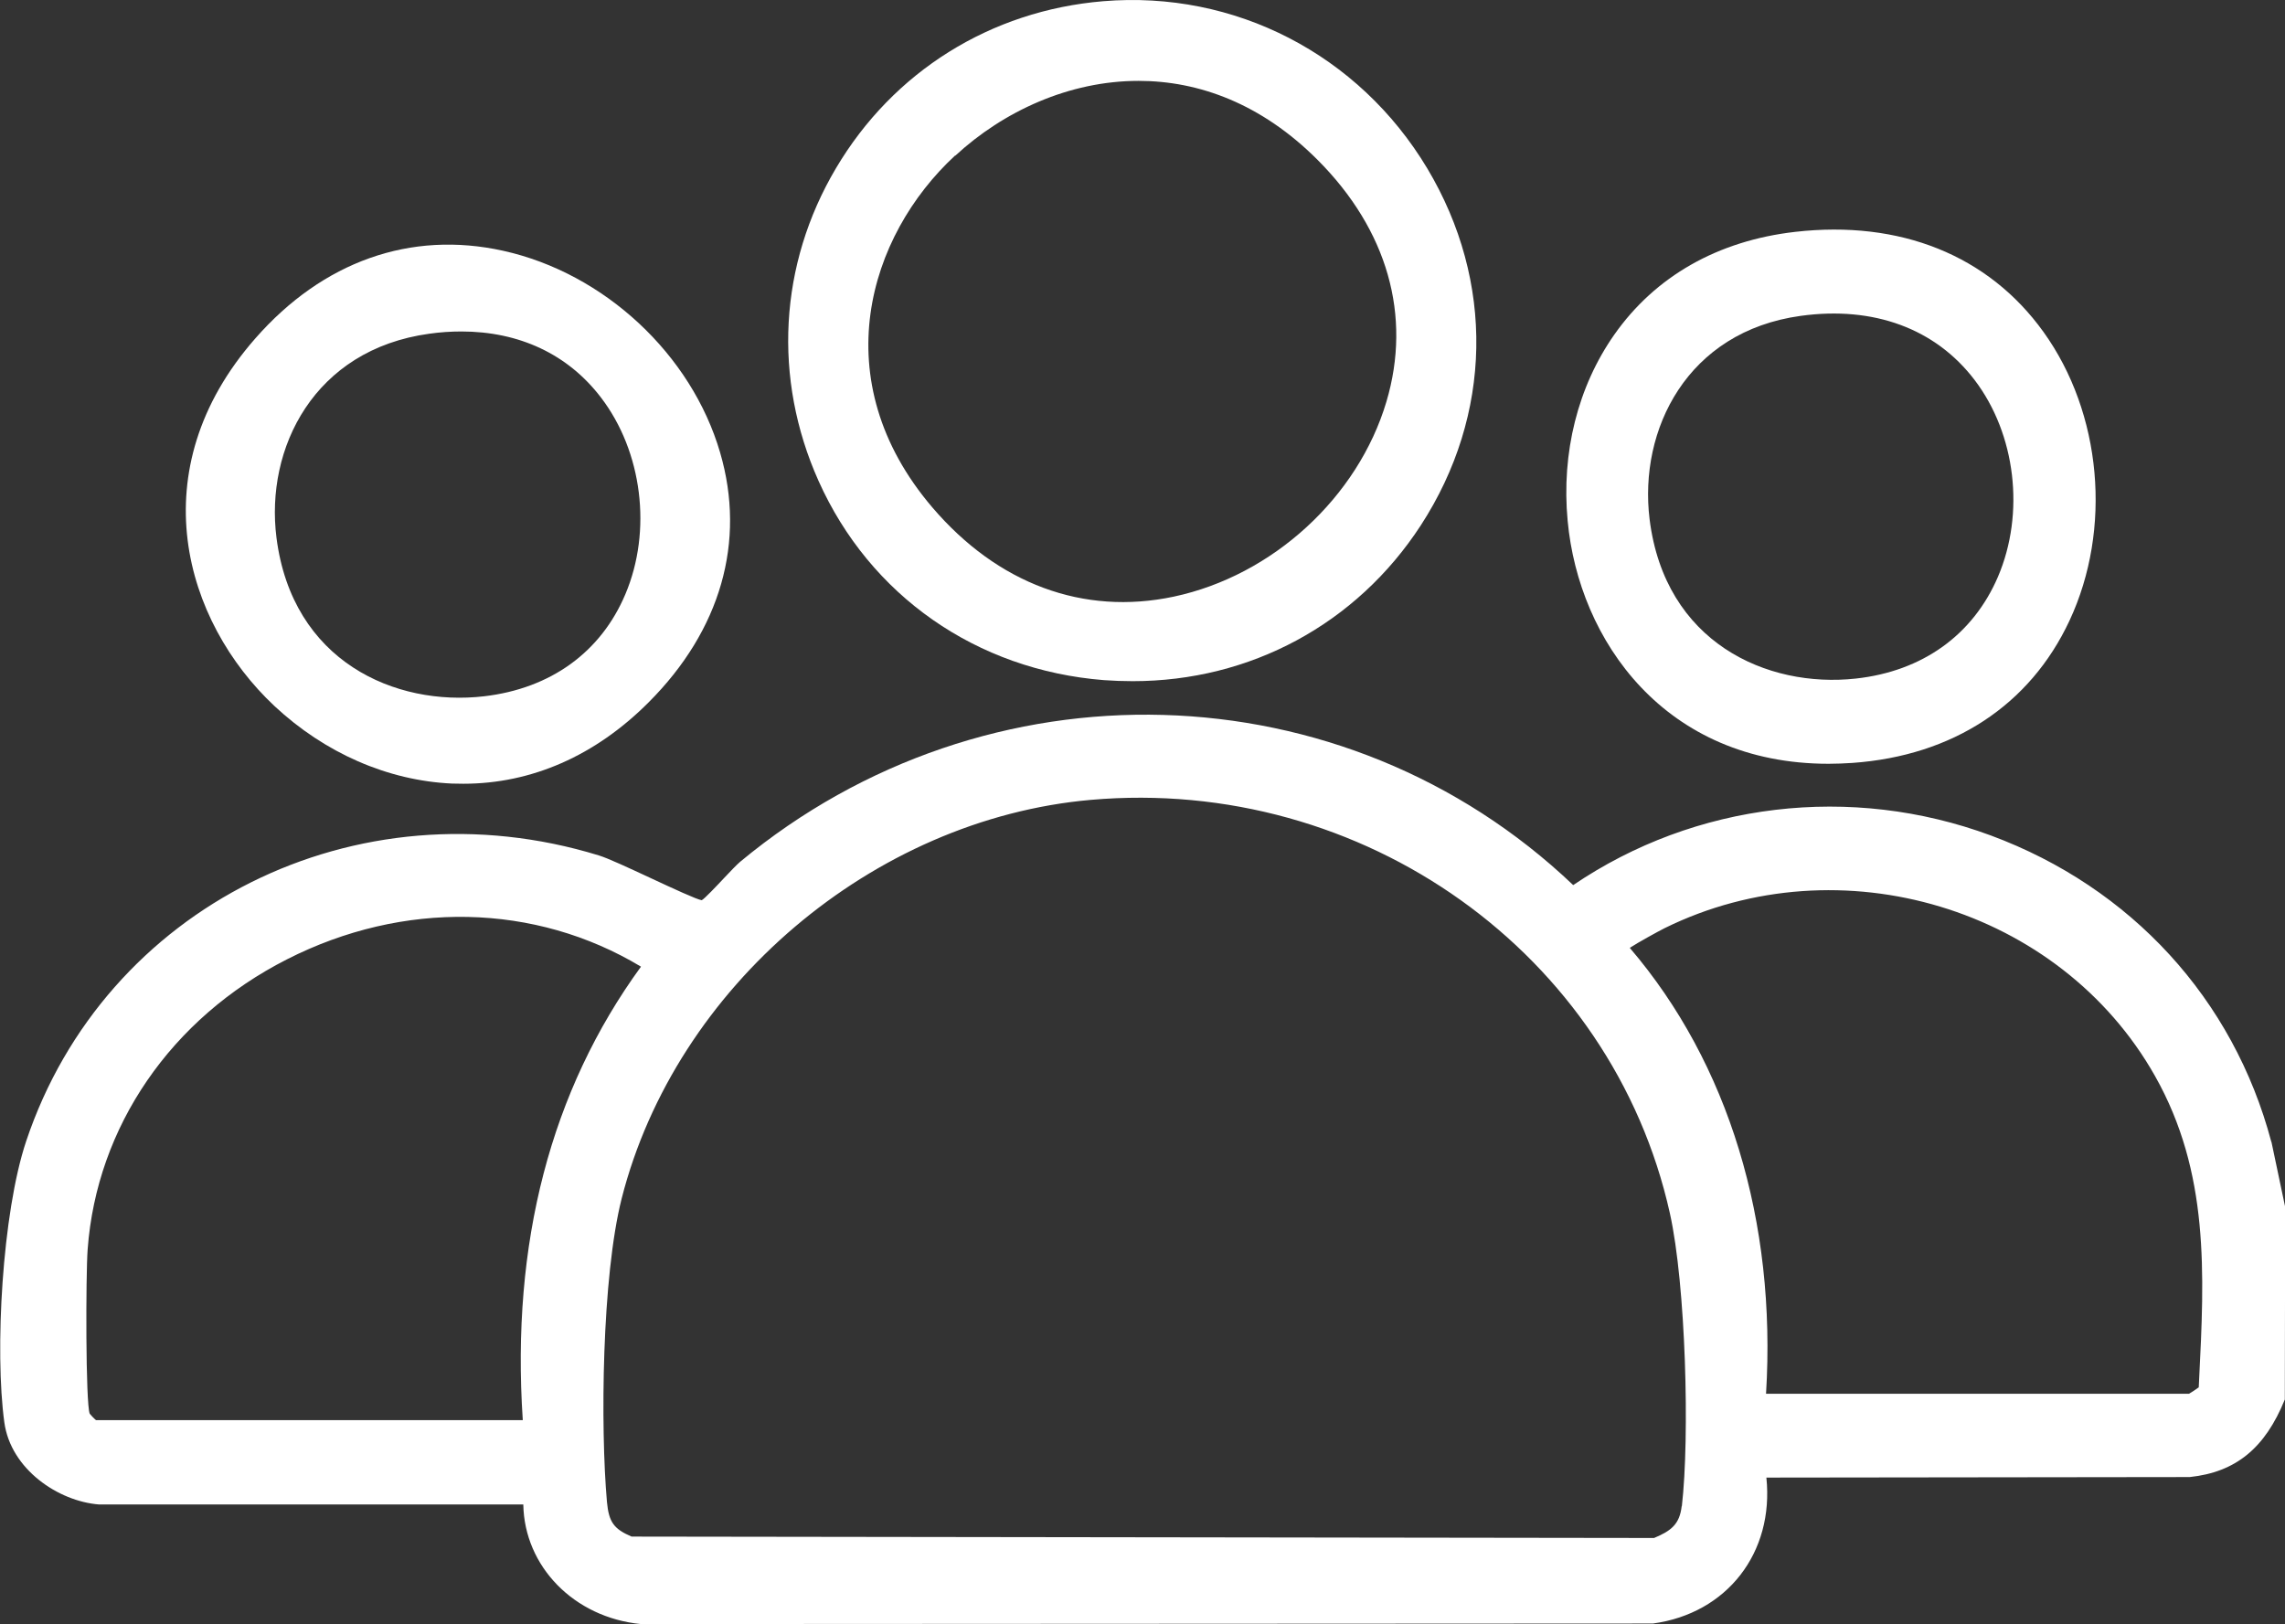
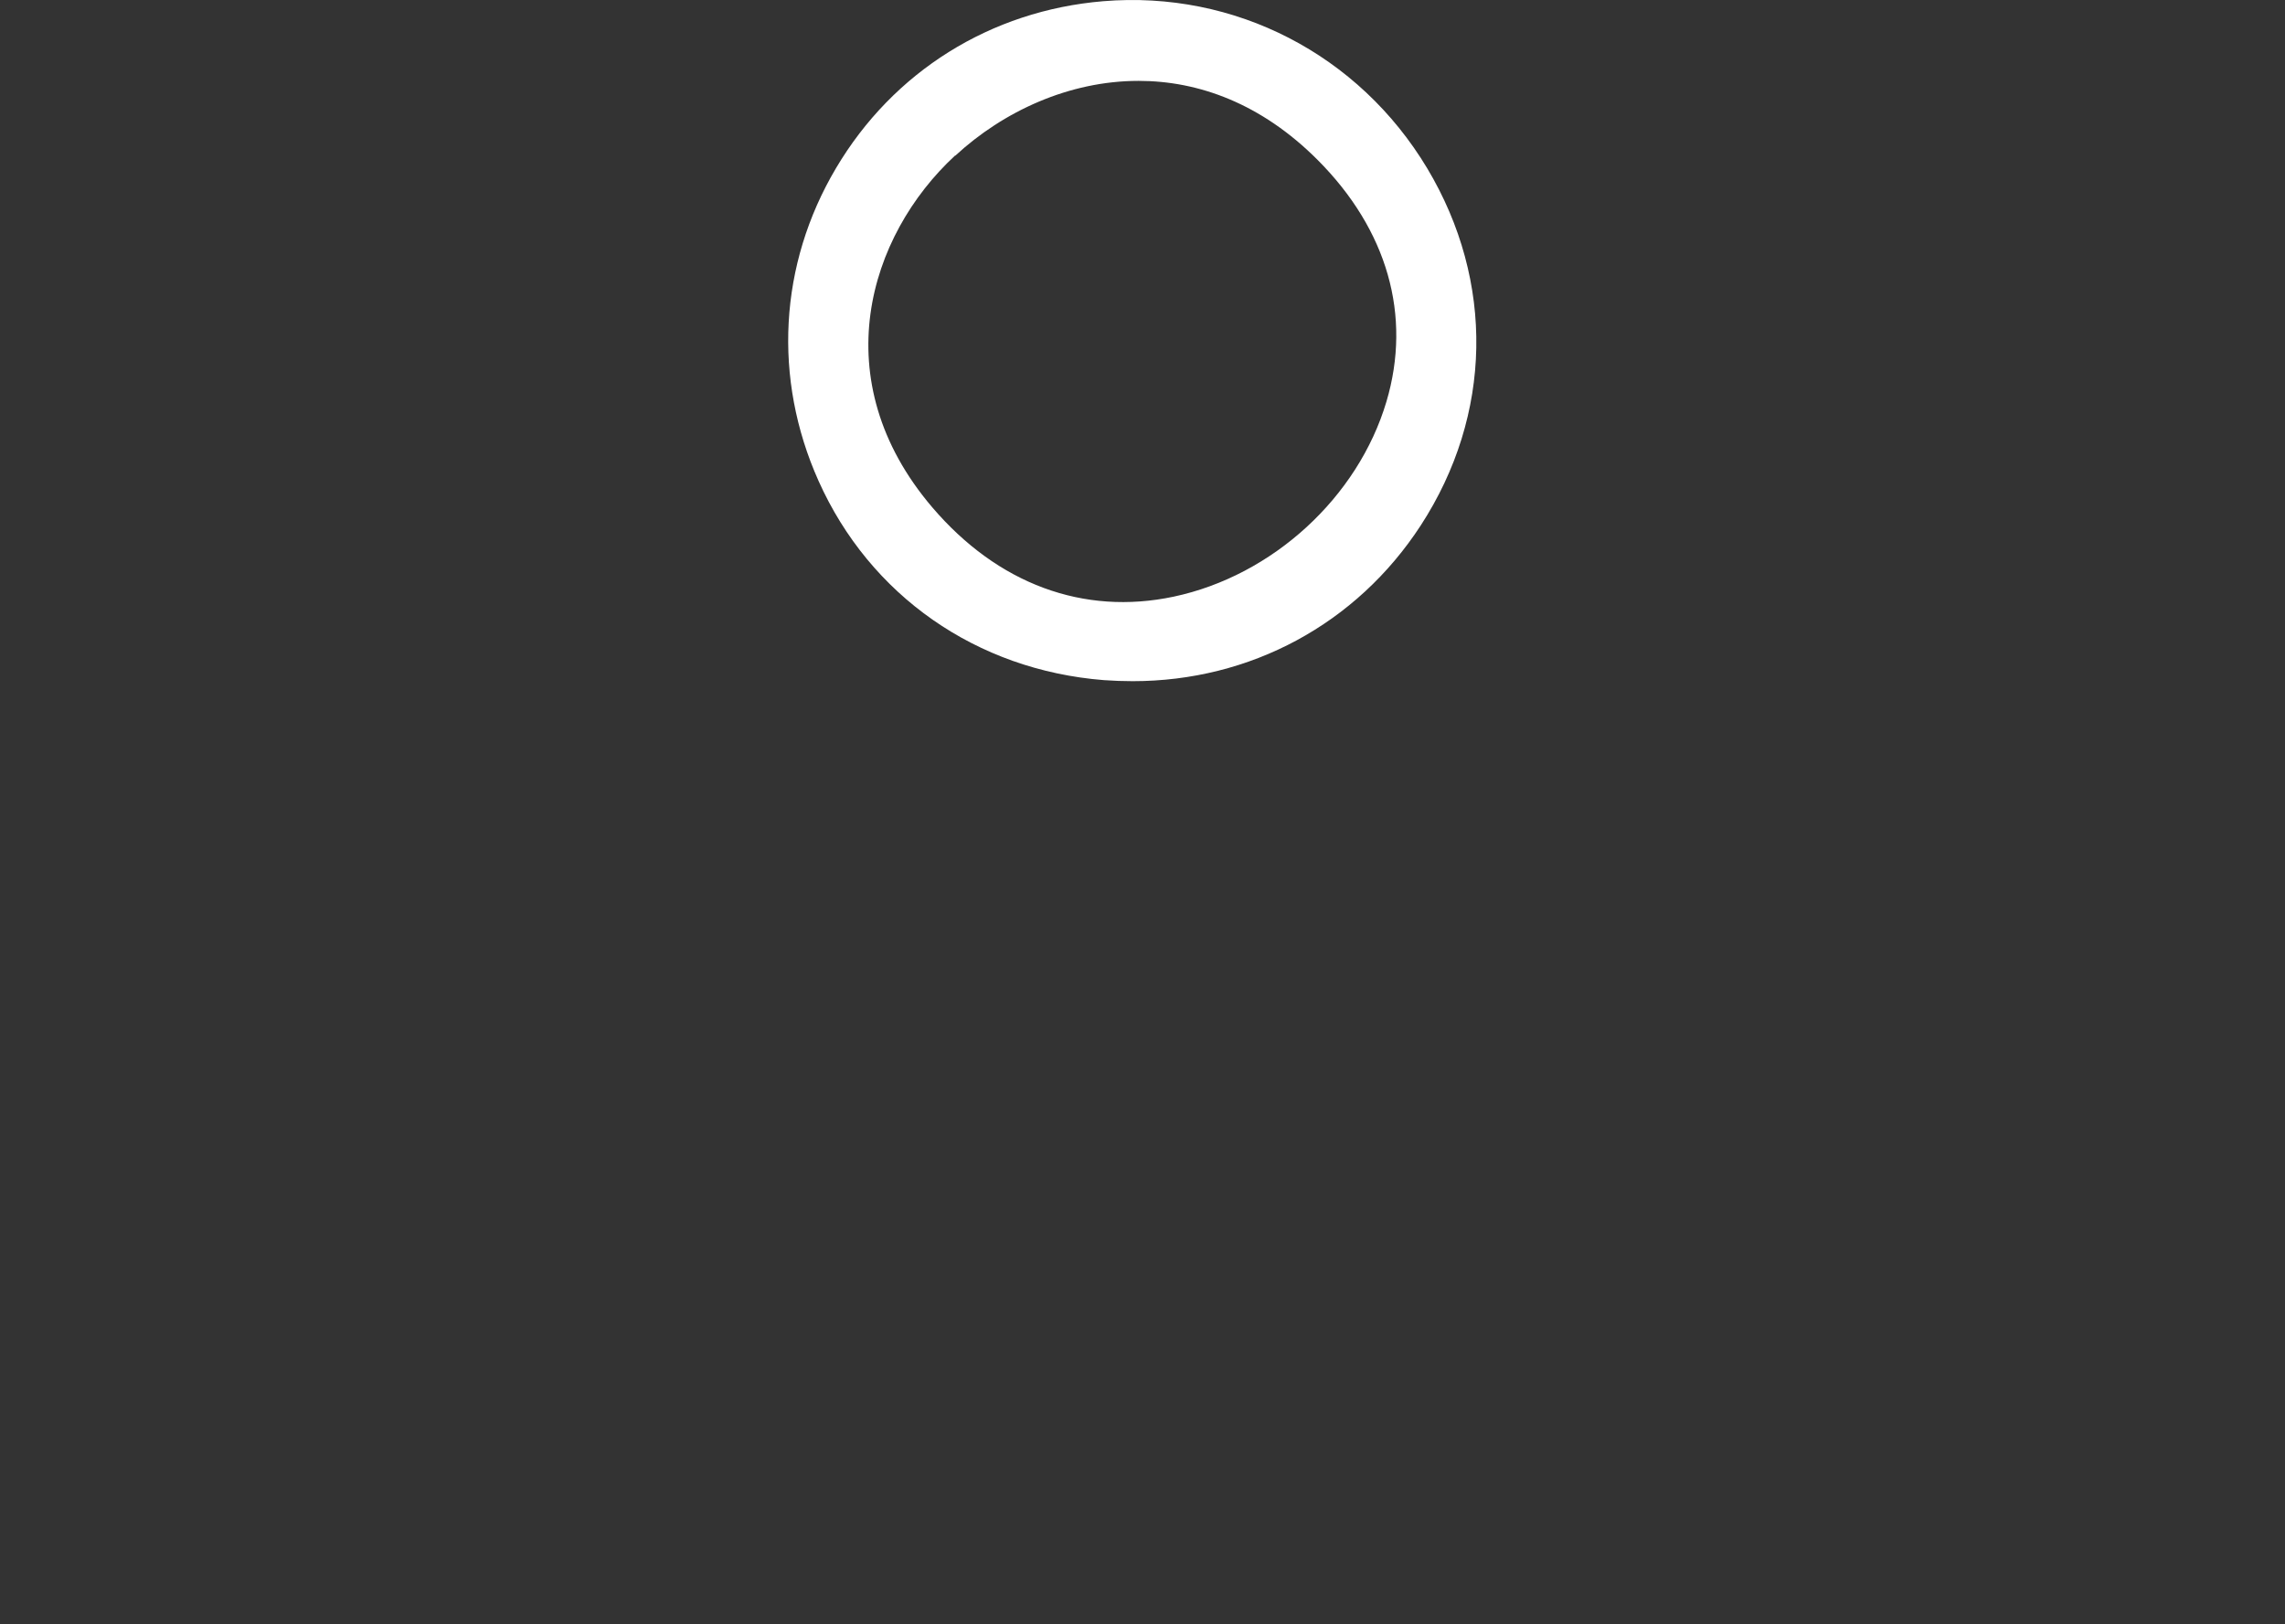
<svg xmlns="http://www.w3.org/2000/svg" id="Ebene_2" data-name="Ebene 2" viewBox="0 0 131.65 93.58">
  <rect x="0" y="0" width="131.65" height="93.58" fill="#333333" stroke="none" />
  <defs>
    <style>
      .cls-1 {
        fill: #fff;
      }
    </style>
  </defs>
  <g id="Ebene_1-2" data-name="Ebene 1">
    <g>
-       <path class="cls-1" d="M130.86,65.79c-2.18-8.22-8.07-14.65-16.16-17.65-8.05-2.98-17.03-1.91-24.06,2.86-13.2-12.56-33.79-13.14-48-1.34-.21.18-.55.54-.91.92-.43.46-1.16,1.23-1.3,1.29-.24-.02-1.71-.7-2.89-1.25-1.29-.6-2.51-1.17-3.04-1.33-13.97-4.29-28.46,2.94-32.99,16.46-1.39,4.15-1.82,12.12-1.26,16.21.37,2.7,3.11,4.55,5.46,4.73h24.44c.06,3.56,2.91,6.51,6.77,6.89l58.31-.03c4.28-.58,6.99-4.09,6.54-8.41l24.39-.03c2.65-.28,4.34-1.66,5.48-4.47l.02-11.09-.79-3.75ZM93.91,54.61c.44-.29,1.64-.95,2-1.13,10.11-4.98,22.78-1.17,28.25,8.52,3.14,5.56,2.85,11.37,2.54,17.53l-.02.41c-.13.1-.45.31-.56.37h-24.37c.61-9.93-2.16-19.04-7.84-25.68ZM96.89,86.79c-.12,1.04-.61,1.42-1.59,1.83l-58.91-.08c-1.03-.44-1.31-.84-1.42-1.99-.38-4.28-.3-12.97.85-17.5,3.11-12.2,14.47-21.85,27.02-22.96,15.71-1.38,30.04,8.86,33.37,23.82.92,4.14,1.15,12.89.69,16.88ZM30.12,81.83H5.53c-.11-.09-.32-.31-.36-.37-.24-.56-.23-8-.12-9.47.52-7.07,4.81-13.32,11.48-16.71,6.7-3.41,14.3-3.25,20.4.42-5.2,7.14-7.49,15.93-6.81,26.13Z" />
      <path class="cls-1" d="M63.6,39.19c.56.04,1.11.06,1.66.06,6.77,0,12.89-3.28,16.6-8.98,4.13-6.36,4.27-14.05.37-20.57C78.29,3.13,71.14-.56,63.56.07c-6.48.54-12.1,4.05-15.4,9.63-3.28,5.54-3.64,12.11-1,18.01,2.96,6.61,9.1,10.9,16.44,11.48ZM55.04,8.97c2.77-2.56,6.56-4.31,10.56-4.31,3.46,0,7.07,1.31,10.3,4.54,4.04,4.04,5.45,8.99,3.98,13.94-1.64,5.52-6.56,10.03-12.26,11.24-5.2,1.1-10.14-.73-13.91-5.15-6.24-7.32-3.69-15.64,1.32-20.27Z" />
-       <path class="cls-1" d="M26.05,45.15c.22,0,.43.01.65.01,3.92,0,7.6-1.61,10.67-4.69,4.15-4.15,5.62-9.26,4.12-14.39-1.65-5.66-6.67-10.34-12.5-11.63-5.33-1.18-10.39.61-14.28,5.05-6.67,7.6-4.1,16.3,1.1,21.18,2.9,2.71,6.53,4.3,10.23,4.47ZM15.93,30.99c-.66-5.16,2.16-10.85,8.8-11.76.63-.09,1.25-.13,1.85-.13,3.33,0,6.14,1.31,8.04,3.8,2.39,3.12,2.96,7.68,1.41,11.34-1.41,3.34-4.3,5.43-8.13,5.88-5.13.6-11.06-2-11.97-9.13Z" />
-       <path class="cls-1" d="M105.35,44.01c.45,0,.91-.02,1.38-.05,5.78-.41,10.22-3.32,12.5-8.19,2.47-5.28,1.87-11.97-1.5-16.65-3.17-4.41-8.26-6.45-14.3-5.76-4.46.51-8.06,2.56-10.42,5.92-2.1,2.99-3.06,6.8-2.69,10.73.64,6.9,5.61,14,15.03,14ZM103.75,18.2c4.21-.58,7.77.74,10.02,3.7,2.37,3.12,2.91,7.67,1.34,11.34-1.44,3.35-4.35,5.44-8.19,5.86-5.11.56-11-2.07-11.88-9.19-.63-5.14,2.15-10.81,8.71-11.71Z" />
    </g>
  </g>
</svg>